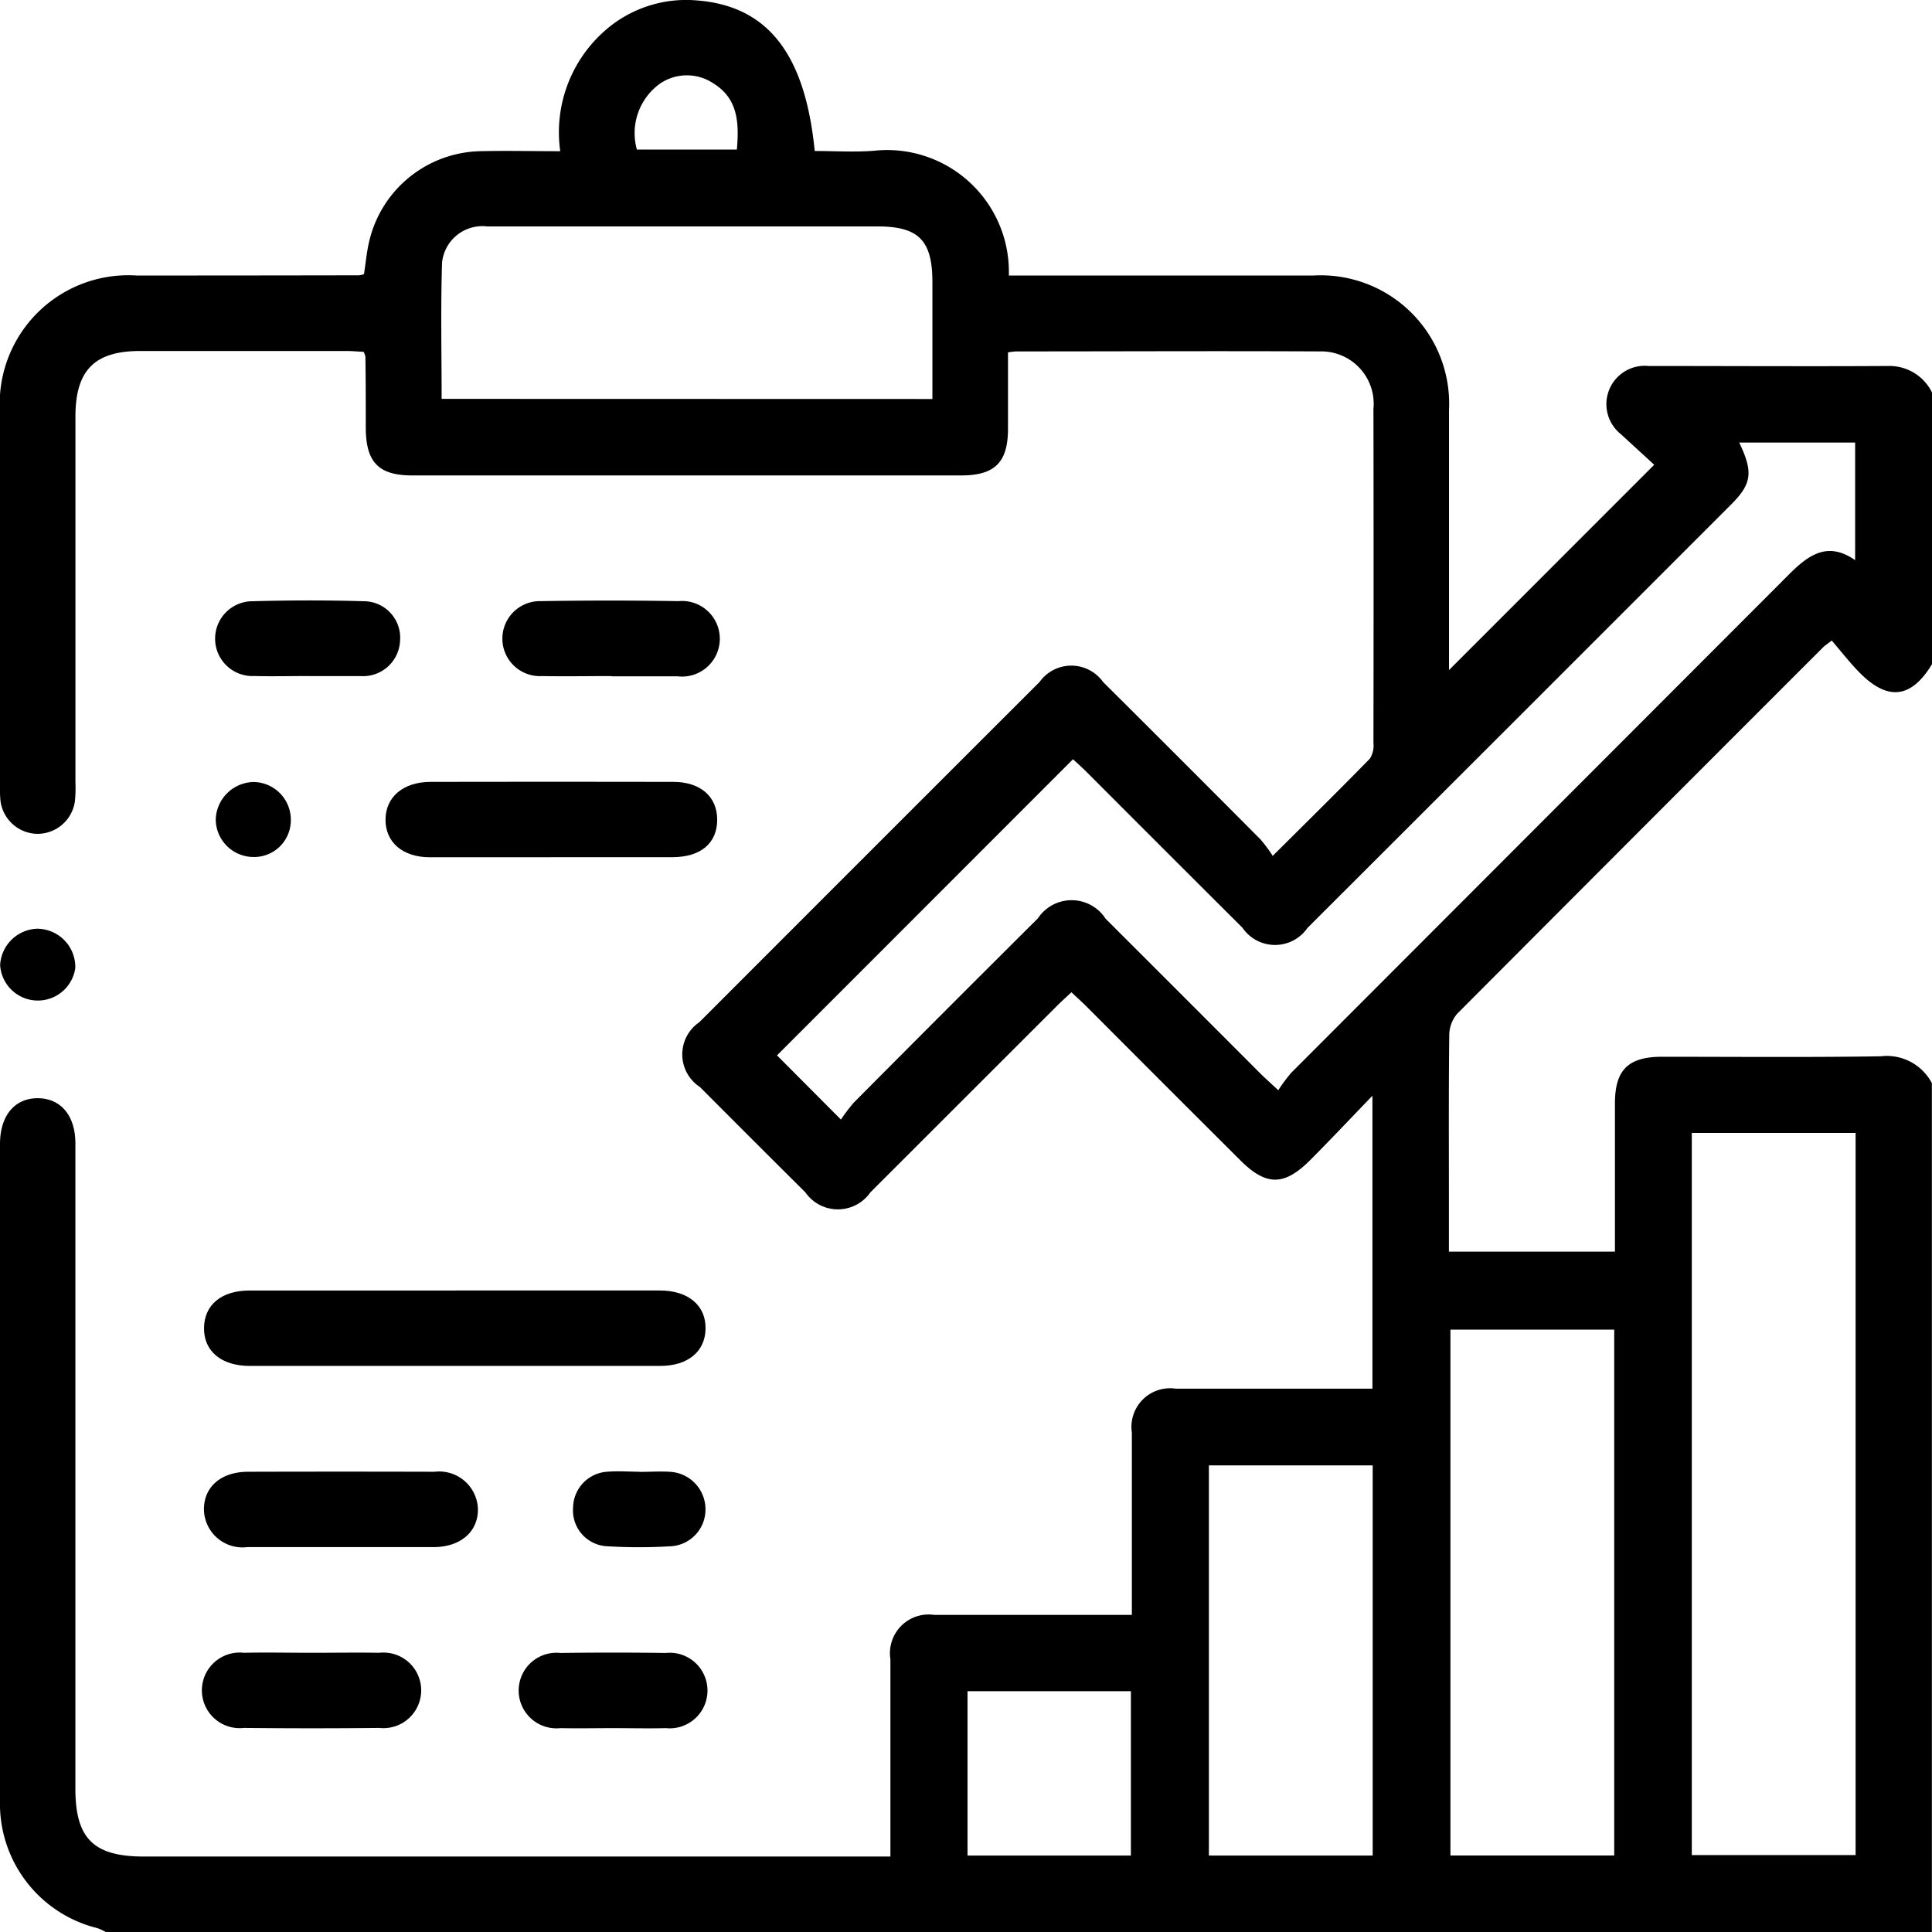
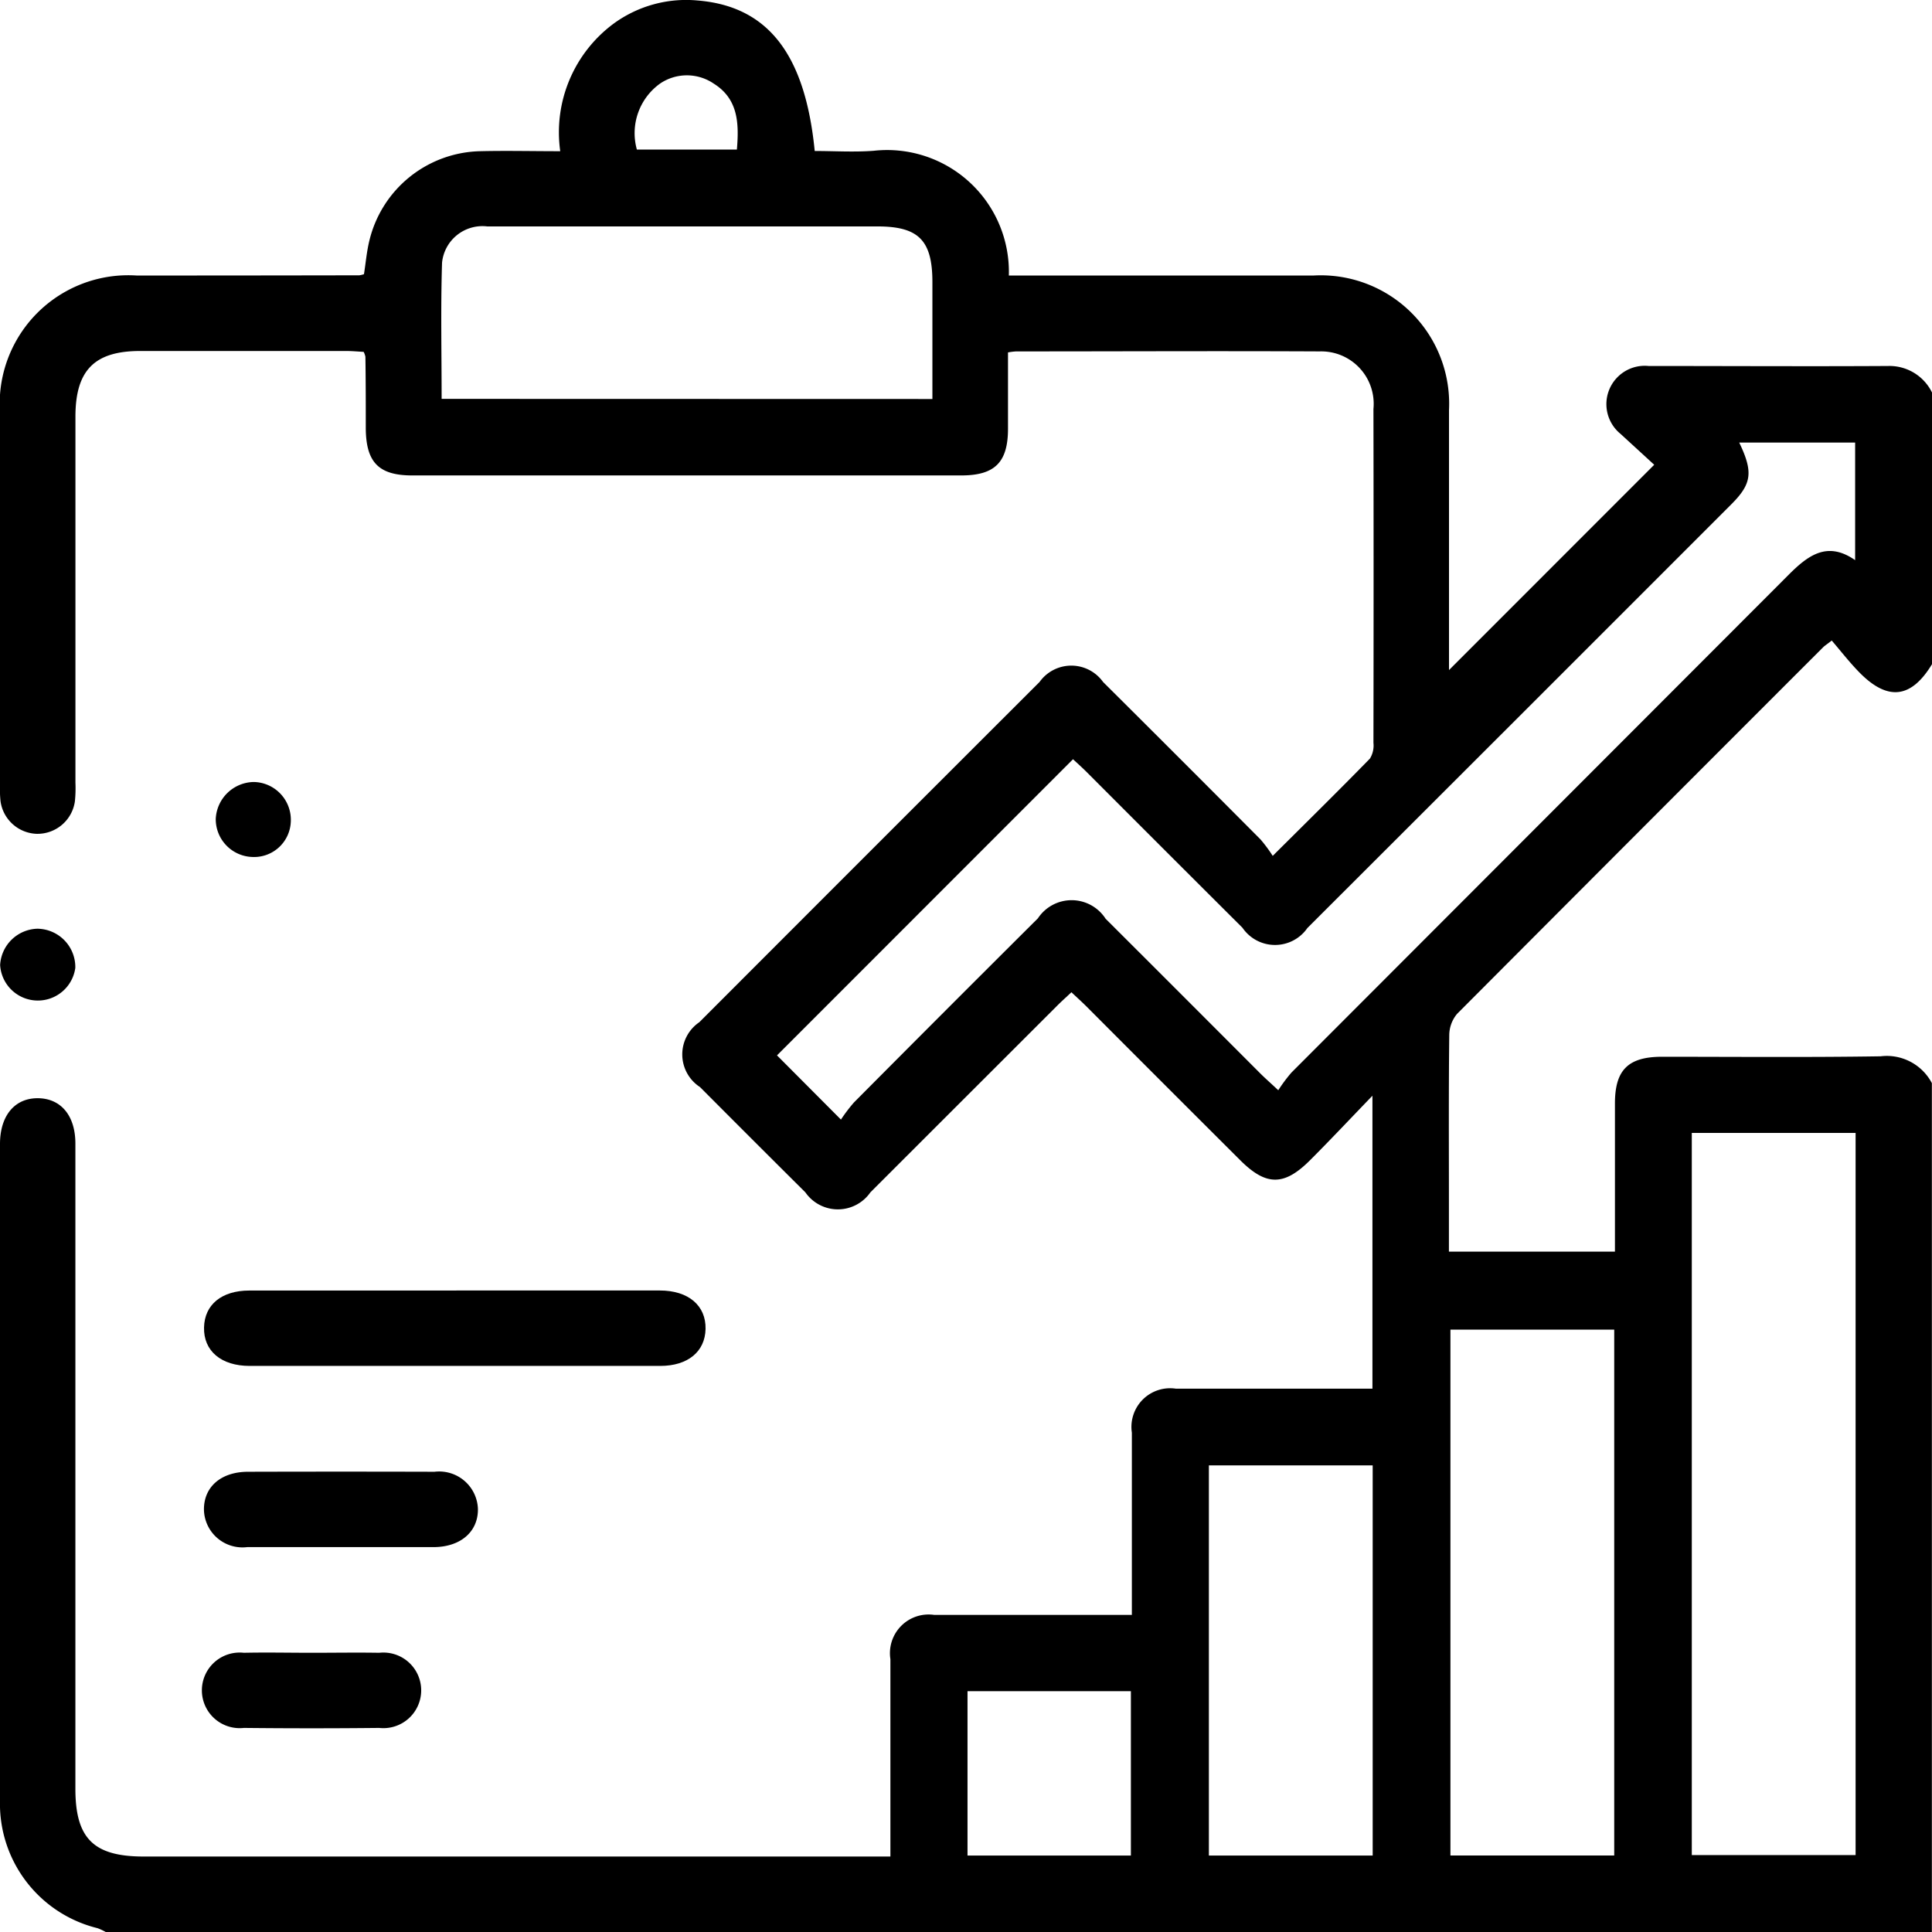
<svg xmlns="http://www.w3.org/2000/svg" id="Grupo_9215" data-name="Grupo 9215" width="46" height="46" viewBox="0 0 46 46">
  <defs>
    <clipPath id="clip-path">
      <rect id="Rectángulo_24267" data-name="Rectángulo 24267" width="46" height="46" fill="none" />
    </clipPath>
  </defs>
  <g id="Grupo_9214" data-name="Grupo 9214" clip-path="url(#clip-path)">
    <path id="Trazado_8747" data-name="Trazado 8747" d="M2.517,46a1.34,1.34,0,0,0-.195-.091A3.049,3.049,0,0,1,0,42.869Q0,35.053,0,27.238c0-.681.357-1.1.915-1.09.541.011.88.42.88,1.08q0,7.681,0,15.361c0,1.184.433,1.614,1.627,1.614H21.2v-1.6c0-1.033,0-2.066,0-3.1a.921.921,0,0,1,1.043-1.053c1.392,0,2.785,0,4.177,0h.529c0-.814,0-1.589,0-2.363,0-.659,0-1.318,0-1.976A.921.921,0,0,1,28,33.064c1.392,0,2.785,0,4.177,0h.5V26.089c-.545.565-1,1.05-1.474,1.524-.625.63-1.054.63-1.674.011Q27.7,25.8,25.877,23.972c-.114-.114-.235-.222-.367-.347-.125.118-.235.216-.339.32q-2.224,2.222-4.448,4.445a.942.942,0,0,1-1.547,0q-1.258-1.251-2.51-2.508a.927.927,0,0,1-.015-1.544q4.047-4.052,8.1-8.1a.929.929,0,0,1,1.513,0q1.879,1.869,3.748,3.748a3.538,3.538,0,0,1,.291.392c.82-.816,1.575-1.559,2.314-2.316a.592.592,0,0,0,.084-.375q.007-3.975,0-7.95a1.248,1.248,0,0,0-1.279-1.37c-2.41-.012-4.821,0-7.231,0A1.576,1.576,0,0,0,24,8.391c0,.6,0,1.207,0,1.815,0,.8-.311,1.114-1.114,1.114q-6.535,0-13.071,0c-.8,0-1.1-.314-1.106-1.121,0-.569,0-1.138-.009-1.706a.487.487,0,0,0-.041-.115c-.131-.007-.276-.021-.42-.021q-2.448,0-4.9,0c-1.09,0-1.542.459-1.543,1.562q0,4.357,0,8.714a3.061,3.061,0,0,1-.013.448.9.9,0,0,1-.907.772.9.9,0,0,1-.863-.772,2.762,2.762,0,0,1-.013-.4q0-4.424,0-8.849A3.062,3.062,0,0,1,3.254,6.56q2.65,0,5.3-.005a.6.6,0,0,0,.112-.027c.042-.264.065-.544.132-.813A2.778,2.778,0,0,1,11.434,3.6c.612-.015,1.225,0,1.905,0A3.219,3.219,0,0,1,14.619.556,2.929,2.929,0,0,1,16.613.012c1.665.137,2.558,1.271,2.785,3.583.463,0,.936.031,1.405-.005a2.9,2.9,0,0,1,3.217,2.97h.473q3.391,0,6.782,0A3.057,3.057,0,0,1,34.5,9.766c0,2.1,0,4.191,0,6.188l4.886-4.888c-.191-.176-.495-.454-.8-.734a.913.913,0,0,1,.666-1.618c1.9,0,3.8.011,5.7,0A1.128,1.128,0,0,1,46,9.345v6.469c-.493.814-1.051.884-1.725.2-.239-.243-.448-.514-.662-.763-.128.1-.167.123-.2.155q-4.365,4.364-8.722,8.735a.8.8,0,0,0-.185.51c-.015,1.317-.008,2.633-.008,3.95v1.2h3.953c0-1.2,0-2.362,0-3.528,0-.8.316-1.111,1.119-1.112,1.736,0,3.472.016,5.207-.011a1.213,1.213,0,0,1,1.22.639V46ZM20.023,26.656a3.83,3.83,0,0,1,.31-.408q2.186-2.2,4.379-4.383a.962.962,0,0,1,1.612.01q1.843,1.839,3.683,3.683c.113.113.234.218.428.4a3.737,3.737,0,0,1,.313-.42q5.917-5.924,11.834-11.848c.473-.475.929-.812,1.588-.353v-2.8H41.41c.336.7.3.979-.181,1.463q-5.046,5.049-10.1,10.095a.938.938,0,0,1-1.546-.005q-1.86-1.854-3.715-3.713c-.114-.113-.234-.22-.32-.3L18.5,25.128l1.522,1.528M40.281,44.168h3.9V26.975h-3.9Zm-1.847-12.51h-3.9V44.179h3.9ZM22.2,9.5c0-.958,0-1.87,0-2.783,0-.994-.328-1.326-1.308-1.326H14.832c-1.078,0-2.155,0-3.232,0a.966.966,0,0,0-1.075.863c-.034,1.072-.01,2.147-.01,3.243ZM32.683,34.89h-3.9v9.29h3.9ZM23.036,44.18h3.89V40.267h-3.89ZM15.164,3.561h2.381c.054-.635.029-1.21-.557-1.574a1.136,1.136,0,0,0-1.268,0,1.452,1.452,0,0,0-.556,1.575" transform="translate(0 0)" />
    <path id="Trazado_8748" data-name="Trazado 8748" d="M59.951,341.336q2.422,0,4.844,0c.679,0,1.1.359,1.088.915-.011.54-.42.88-1.077.881q-4.889,0-9.777,0c-.68,0-1.1-.357-1.087-.915.011-.542.417-.879,1.077-.88q2.467,0,4.933,0" transform="translate(-49.084 -310.61)" />
-     <path id="Trazado_8749" data-name="Trazado 8749" d="M105.892,208.565c-.956,0-1.912,0-2.868,0-.649,0-1.06-.36-1.055-.9s.425-.893,1.071-.895q2.89-.006,5.78,0c.653,0,1.05.357,1.046.909s-.39.881-1.061.884c-.971,0-1.942,0-2.913,0" transform="translate(-92.79 -188.154)" />
    <path id="Trazado_8750" data-name="Trazado 8750" d="M57.216,391.028c-.748,0-1.5,0-2.244,0a.918.918,0,0,1-1.03-.883c-.009-.545.4-.909,1.047-.911q2.222-.006,4.443,0a.923.923,0,0,1,1.033.883c.009.54-.408.907-1.05.911-.733,0-1.466,0-2.2,0" transform="translate(-49.086 -354.192)" />
    <path id="Trazado_8751" data-name="Trazado 8751" d="M56.5,437.129c.537,0,1.075-.009,1.612,0a.9.9,0,1,1,0,1.789q-1.612.017-3.223,0a.9.9,0,1,1,0-1.789c.537-.012,1.074,0,1.612,0" transform="translate(-49.083 -397.777)" />
-     <path id="Trazado_8752" data-name="Trazado 8752" d="M135.5,160.61c-.552,0-1.1.01-1.656,0a.893.893,0,1,1-.019-1.784q1.633-.028,3.267,0a.9.9,0,1,1-.026,1.789H135.5Z" transform="translate(-120.939 -144.513)" />
-     <path id="Trazado_8753" data-name="Trazado 8753" d="M139.97,438.9c-.418,0-.836.009-1.253,0a.9.9,0,1,1,0-1.79q1.253-.017,2.506,0a.9.9,0,1,1,0,1.79c-.417.011-.835,0-1.253,0" transform="translate(-125.373 -397.754)" />
-     <path id="Trazado_8754" data-name="Trazado 8754" d="M59.274,160.592c-.432,0-.865.011-1.3,0a.891.891,0,1,1-.034-1.781c.879-.024,1.76-.026,2.639,0a.868.868,0,0,1,.866.942.881.881,0,0,1-.921.841l-.089,0H59.274v0" transform="translate(-51.92 -144.496)" />
-     <path id="Trazado_8755" data-name="Trazado 8755" d="M153.108,389.233c.254,0,.509-.019.76,0a.893.893,0,0,1,.818.9.875.875,0,0,1-.8.869,12.456,12.456,0,0,1-1.565,0,.853.853,0,0,1-.787-.921.868.868,0,0,1,.817-.852c.252-.021.507,0,.761,0" transform="translate(-137.889 -354.188)" />
    <path id="Trazado_8756" data-name="Trazado 8756" d="M57.926,208.628a.9.9,0,0,1-.867-.906.921.921,0,0,1,.907-.879.9.9,0,0,1,.88.941.875.875,0,0,1-.92.844" transform="translate(-51.922 -188.224)" />
    <path id="Trazado_8757" data-name="Trazado 8757" d="M.949,245.651a.913.913,0,0,1,.883.932.9.9,0,0,1-1.79-.068.915.915,0,0,1,.906-.865" transform="translate(-0.039 -223.538)" />
  </g>
</svg>